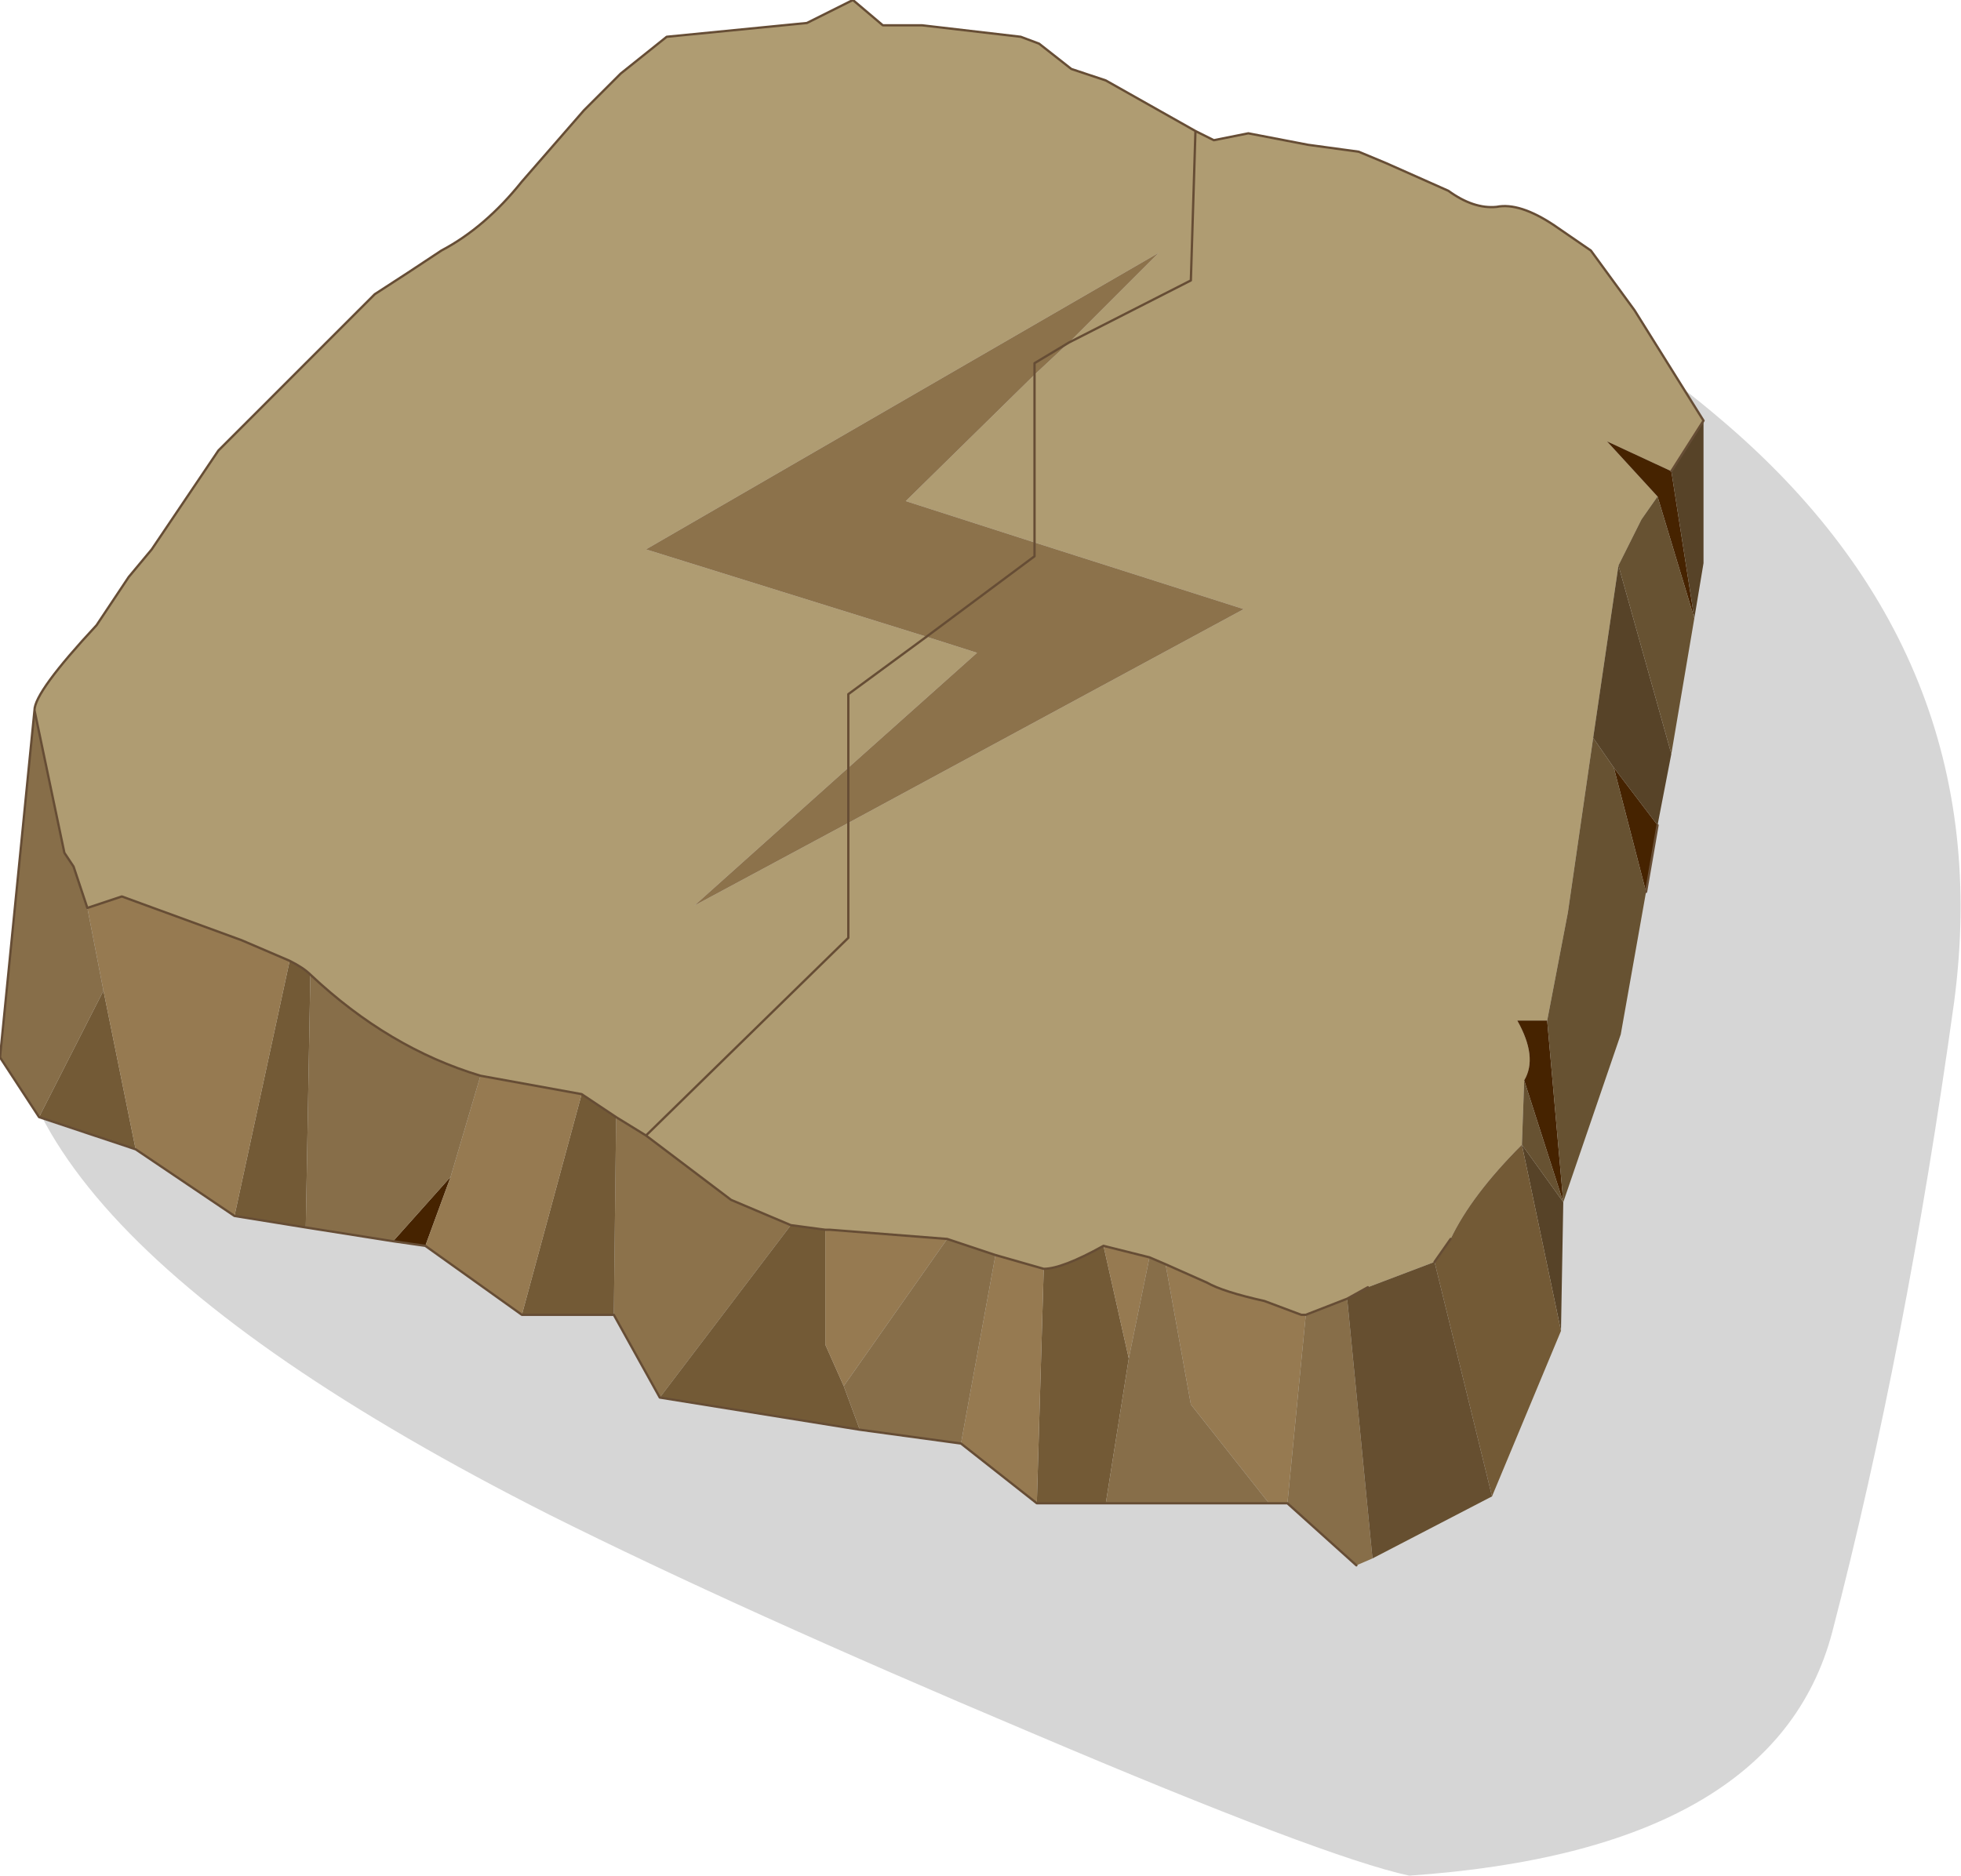
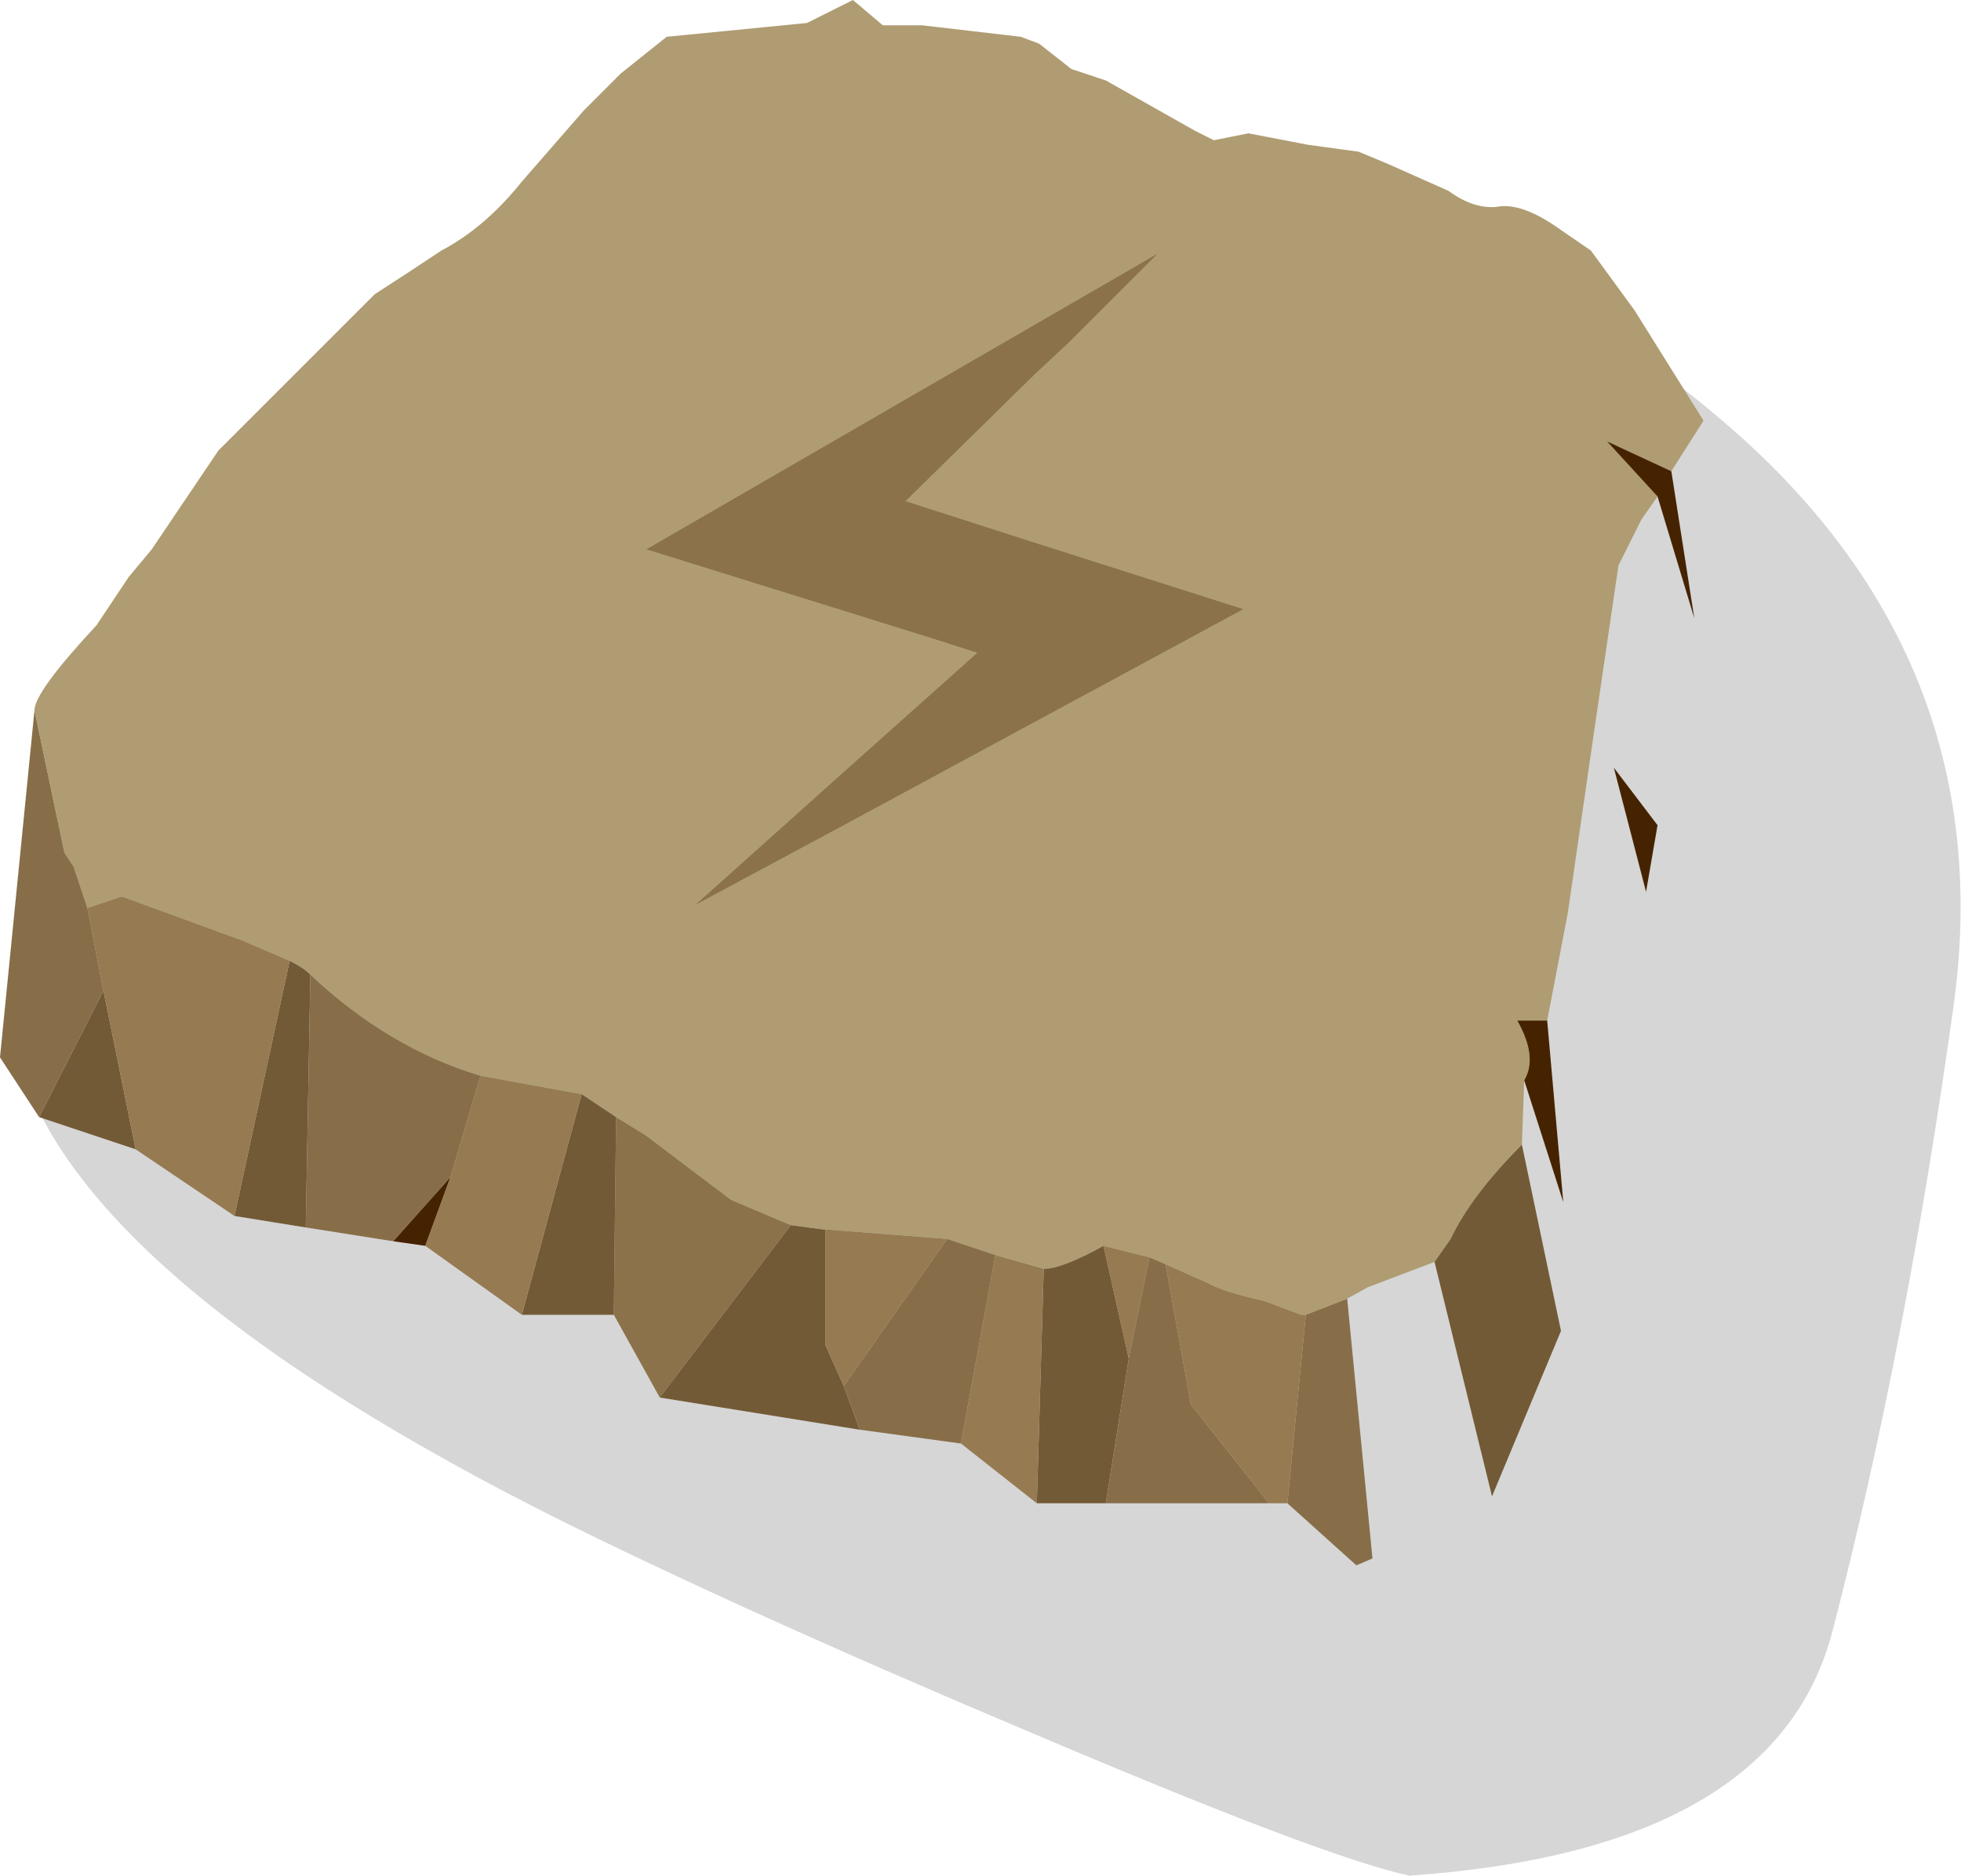
<svg xmlns="http://www.w3.org/2000/svg" height="40.8px" width="42.65px">
  <g transform="matrix(1.0, 0.0, 0.0, 1.0, 18.5, 17.0)">
    <path d="M18.9 -7.9 Q25.0 -2.75 24.0 4.8 22.95 12.35 21.35 18.5 20.1 23.25 12.15 23.8 10.3 23.4 3.95 20.7 -2.45 18.0 -6.55 15.95 -19.8 9.25 -18.1 3.25 -16.4 -2.75 -10.35 -7.9 -4.25 -13.05 4.3 -13.05 12.85 -13.05 18.9 -7.9" fill="#000000" fill-opacity="0.161" fill-rule="evenodd" stroke="none" />
    <path d="M-17.75 -1.55 Q-17.75 -1.95 -16.4 -3.4 L-15.7 -4.45 -15.2 -5.05 -13.75 -7.2 -11.9 -9.05 -10.35 -10.6 Q-9.65 -11.05 -8.9 -11.55 -7.95 -12.05 -7.15 -13.05 L-5.8 -14.6 -5.0 -15.4 -4.0 -16.2 -0.95 -16.5 0.05 -17.0 0.7 -16.45 1.55 -16.45 3.7 -16.2 4.1 -16.05 4.8 -15.5 5.55 -15.25 7.5 -14.15 7.9 -13.95 8.65 -14.1 9.95 -13.85 11.05 -13.7 11.65 -13.45 13.0 -12.85 Q13.55 -12.45 14.05 -12.5 14.55 -12.6 15.3 -12.1 L16.1 -11.55 17.05 -10.25 18.55 -7.85 17.85 -6.75 16.45 -7.4 17.55 -6.2 17.2 -5.7 16.7 -4.7 16.15 -0.95 15.6 2.85 15.15 5.2 14.5 5.2 Q14.95 6.0 14.65 6.5 L14.6 7.9 Q13.5 9.0 13.05 9.95 L12.7 10.45 11.25 11.0 10.8 11.25 9.9 11.6 9.8 11.6 9.0 11.3 Q8.1 11.1 7.75 10.9 L6.85 10.5 6.5 10.35 5.5 10.1 Q4.6 10.6 4.2 10.6 L3.15 10.3 2.1 9.95 -0.45 9.75 -0.55 9.75 -1.3 9.65 -2.6 9.1 -4.45 7.7 -5.1 7.3 -5.85 6.8 -8.05 6.4 Q-10.05 5.8 -11.75 4.2 -11.9 4.05 -12.2 3.9 L-13.25 3.45 -15.85 2.5 -16.3 2.65 -16.6 2.75 -16.9 1.85 -17.1 1.55 -17.75 -1.55 M-0.05 0.9 L-0.05 3.4 -4.45 7.7 -0.05 3.4 -0.05 0.9 8.55 -3.75 4.0 -5.2 4.0 -8.85 4.0 -5.2 1.2 -6.1 4.0 -8.85 4.75 -9.55 6.7 -11.5 -4.45 -5.05 1.65 -3.15 -0.05 -1.9 -0.05 -0.3 -0.05 -1.9 1.65 -3.15 2.75 -2.8 -0.05 -0.3 -3.4 2.7 -0.05 0.9 M7.5 -14.15 L7.4 -10.9 4.75 -9.55 7.4 -10.9 7.5 -14.15" fill="#af9c72" fill-rule="evenodd" stroke="none" />
    <path d="M-4.15 13.4 L-5.15 11.6 -5.1 7.3 -4.45 7.7 -2.6 9.1 -1.3 9.65 -4.15 13.4 M-0.05 0.9 L-3.4 2.7 -0.05 -0.3 -0.05 0.9 -0.05 -0.3 2.75 -2.8 1.65 -3.15 -4.45 -5.05 6.7 -11.5 4.75 -9.55 4.0 -8.85 1.2 -6.1 4.0 -5.2 8.55 -3.75 -0.05 0.9 M4.0 -5.2 L4.0 -4.9 1.65 -3.15 4.0 -4.9 4.0 -5.2 M4.75 -9.55 L4.0 -9.1 4.0 -8.85 4.0 -9.1 4.75 -9.55 M9.8 11.6 L9.9 11.6 9.8 11.6" fill="#8c724b" fill-rule="evenodd" stroke="none" />
    <path d="M17.55 0.95 L17.3 2.4 16.6 -0.3 17.55 0.95 M-9.25 10.1 L-9.95 10.0 -8.7 8.6 -9.25 10.1 M17.85 -6.75 L18.35 -3.55 17.55 -6.2 16.45 -7.4 17.85 -6.75 M15.15 5.2 L15.5 9.15 14.65 6.5 Q14.95 6.0 14.5 5.2 L15.15 5.2" fill="#462300" fill-rule="evenodd" stroke="none" />
-     <path d="M18.55 -7.85 L18.55 -4.75 18.35 -3.55 17.85 -6.75 18.55 -7.85 M17.85 -0.6 L17.55 0.95 16.6 -0.3 16.15 -0.95 16.7 -4.7 17.85 -0.6 M15.5 9.15 L15.45 11.95 14.6 7.9 15.5 9.15" fill="#574328" fill-rule="evenodd" stroke="none" />
-     <path d="M18.35 -3.55 L17.85 -0.6 16.7 -4.7 17.2 -5.7 17.55 -6.2 18.35 -3.55 M17.3 2.4 L16.75 5.5 15.5 9.15 15.15 5.2 15.6 2.85 16.15 -0.95 16.6 -0.3 17.3 2.4 M15.5 9.15 L14.6 7.9 14.65 6.5 15.5 9.15" fill="#675232" fill-rule="evenodd" stroke="none" />
    <path d="M15.45 11.95 L13.95 15.55 12.7 10.45 13.05 9.95 Q13.5 9.0 14.6 7.9 L15.45 11.95 M5.55 15.7 L4.05 15.7 4.2 10.6 Q4.6 10.6 5.5 10.1 L6.05 12.55 5.55 15.7 M0.2 14.1 L-4.15 13.4 -1.3 9.65 -0.55 9.75 -0.55 12.25 -0.15 13.15 0.2 14.1 M-5.15 11.6 L-7.15 11.6 -5.85 6.8 -5.1 7.3 -5.15 11.6 M-11.85 9.7 L-13.4 9.45 -12.2 3.9 Q-11.9 4.05 -11.75 4.2 L-11.85 9.7 M-15.55 8.0 L-17.65 7.3 -16.25 4.55 -15.55 8.0" fill="#735a36" fill-rule="evenodd" stroke="none" />
    <path d="M9.5 15.7 L9.1 15.7 7.4 13.55 6.85 10.5 7.75 10.9 Q8.1 11.1 9.0 11.3 L9.8 11.6 9.9 11.6 9.5 15.7 M4.05 15.7 L2.4 14.4 3.15 10.3 4.2 10.6 4.05 15.7 M-7.15 11.6 L-9.25 10.1 -8.7 8.6 -8.05 6.4 -5.85 6.8 -7.15 11.6 M-13.4 9.45 L-15.55 8.0 -16.25 4.55 -16.6 2.75 -16.3 2.65 -15.85 2.5 -13.25 3.45 -12.2 3.9 -13.4 9.45 M-0.55 9.75 L-0.45 9.75 2.1 9.95 -0.15 13.15 -0.55 12.25 -0.55 9.75 M5.5 10.1 L6.5 10.35 6.05 12.55 5.5 10.1" fill="#967a51" fill-rule="evenodd" stroke="none" />
    <path d="M11.35 16.9 L11.0 17.05 9.5 15.7 9.9 11.6 10.8 11.25 11.35 16.9 M9.1 15.7 L5.55 15.7 6.05 12.55 6.5 10.35 6.85 10.5 7.4 13.55 9.1 15.7 M2.4 14.4 L0.2 14.1 -0.15 13.15 2.1 9.95 3.15 10.3 2.4 14.4 M-9.95 10.0 L-11.85 9.7 -11.75 4.2 Q-10.05 5.8 -8.05 6.4 L-8.7 8.6 -9.95 10.0 M-17.65 7.3 L-18.5 6.0 -17.75 -1.55 -17.1 1.55 -16.9 1.85 -16.6 2.75 -16.25 4.55 -17.65 7.3" fill="#876e49" fill-rule="evenodd" stroke="none" />
-     <path d="M13.95 15.55 L11.35 16.9 10.8 11.25 11.25 11.0 12.7 10.45 13.95 15.55" fill="#664f30" fill-rule="evenodd" stroke="none" />
-     <path d="M-17.75 -1.55 Q-17.75 -1.95 -16.4 -3.4 L-15.7 -4.45 -15.2 -5.05 -13.75 -7.2 -11.9 -9.05 -10.35 -10.6 Q-9.65 -11.05 -8.9 -11.55 -7.95 -12.05 -7.15 -13.05 L-5.8 -14.6 -5.0 -15.4 -4.0 -16.2 -0.95 -16.5 0.05 -17.0 0.7 -16.45 1.55 -16.45 3.7 -16.2 4.1 -16.05 4.8 -15.5 5.55 -15.25 7.5 -14.15 7.9 -13.95 8.65 -14.1 9.95 -13.85 11.05 -13.7 11.65 -13.45 13.0 -12.85 Q13.55 -12.45 14.05 -12.5 14.55 -12.6 15.3 -12.1 L16.1 -11.55 17.05 -10.25 18.55 -7.85 17.85 -6.75 M17.55 0.95 L17.3 2.4 M11.0 17.05 L9.5 15.7 9.1 15.7 5.55 15.7 4.05 15.7 2.4 14.4 0.2 14.1 -4.15 13.4 -5.15 11.6 -7.15 11.6 -9.25 10.1 -9.95 10.0 -11.85 9.7 -13.4 9.45 -15.55 8.0 -17.65 7.3 -18.5 6.0 -17.75 -1.55 -17.1 1.55 -16.9 1.85 -16.6 2.75 -16.3 2.65 -15.85 2.5 -13.25 3.45 -12.2 3.9 Q-11.9 4.05 -11.75 4.2 -10.05 5.8 -8.05 6.4 L-5.85 6.8 -5.1 7.3 -4.45 7.7 -0.05 3.4 -0.05 0.9 -0.05 -0.3 -0.05 -1.9 1.65 -3.15 4.0 -4.9 4.0 -5.2 4.0 -8.85 4.0 -9.1 4.75 -9.55 7.4 -10.9 7.5 -14.15 M10.8 11.25 L11.25 11.0 M12.7 10.45 L13.05 9.95 M-0.55 9.75 L-0.45 9.75 2.1 9.95 3.15 10.3 4.2 10.6 Q4.6 10.6 5.5 10.1 L6.5 10.35 6.85 10.5 7.75 10.9 Q8.1 11.1 9.0 11.3 L9.8 11.6 9.9 11.6 10.8 11.25 M-4.45 7.7 L-2.6 9.1 -1.3 9.65 -0.55 9.75" fill="none" stroke="#664d35" stroke-linecap="round" stroke-linejoin="round" stroke-width="0.05" />
  </g>
</svg>